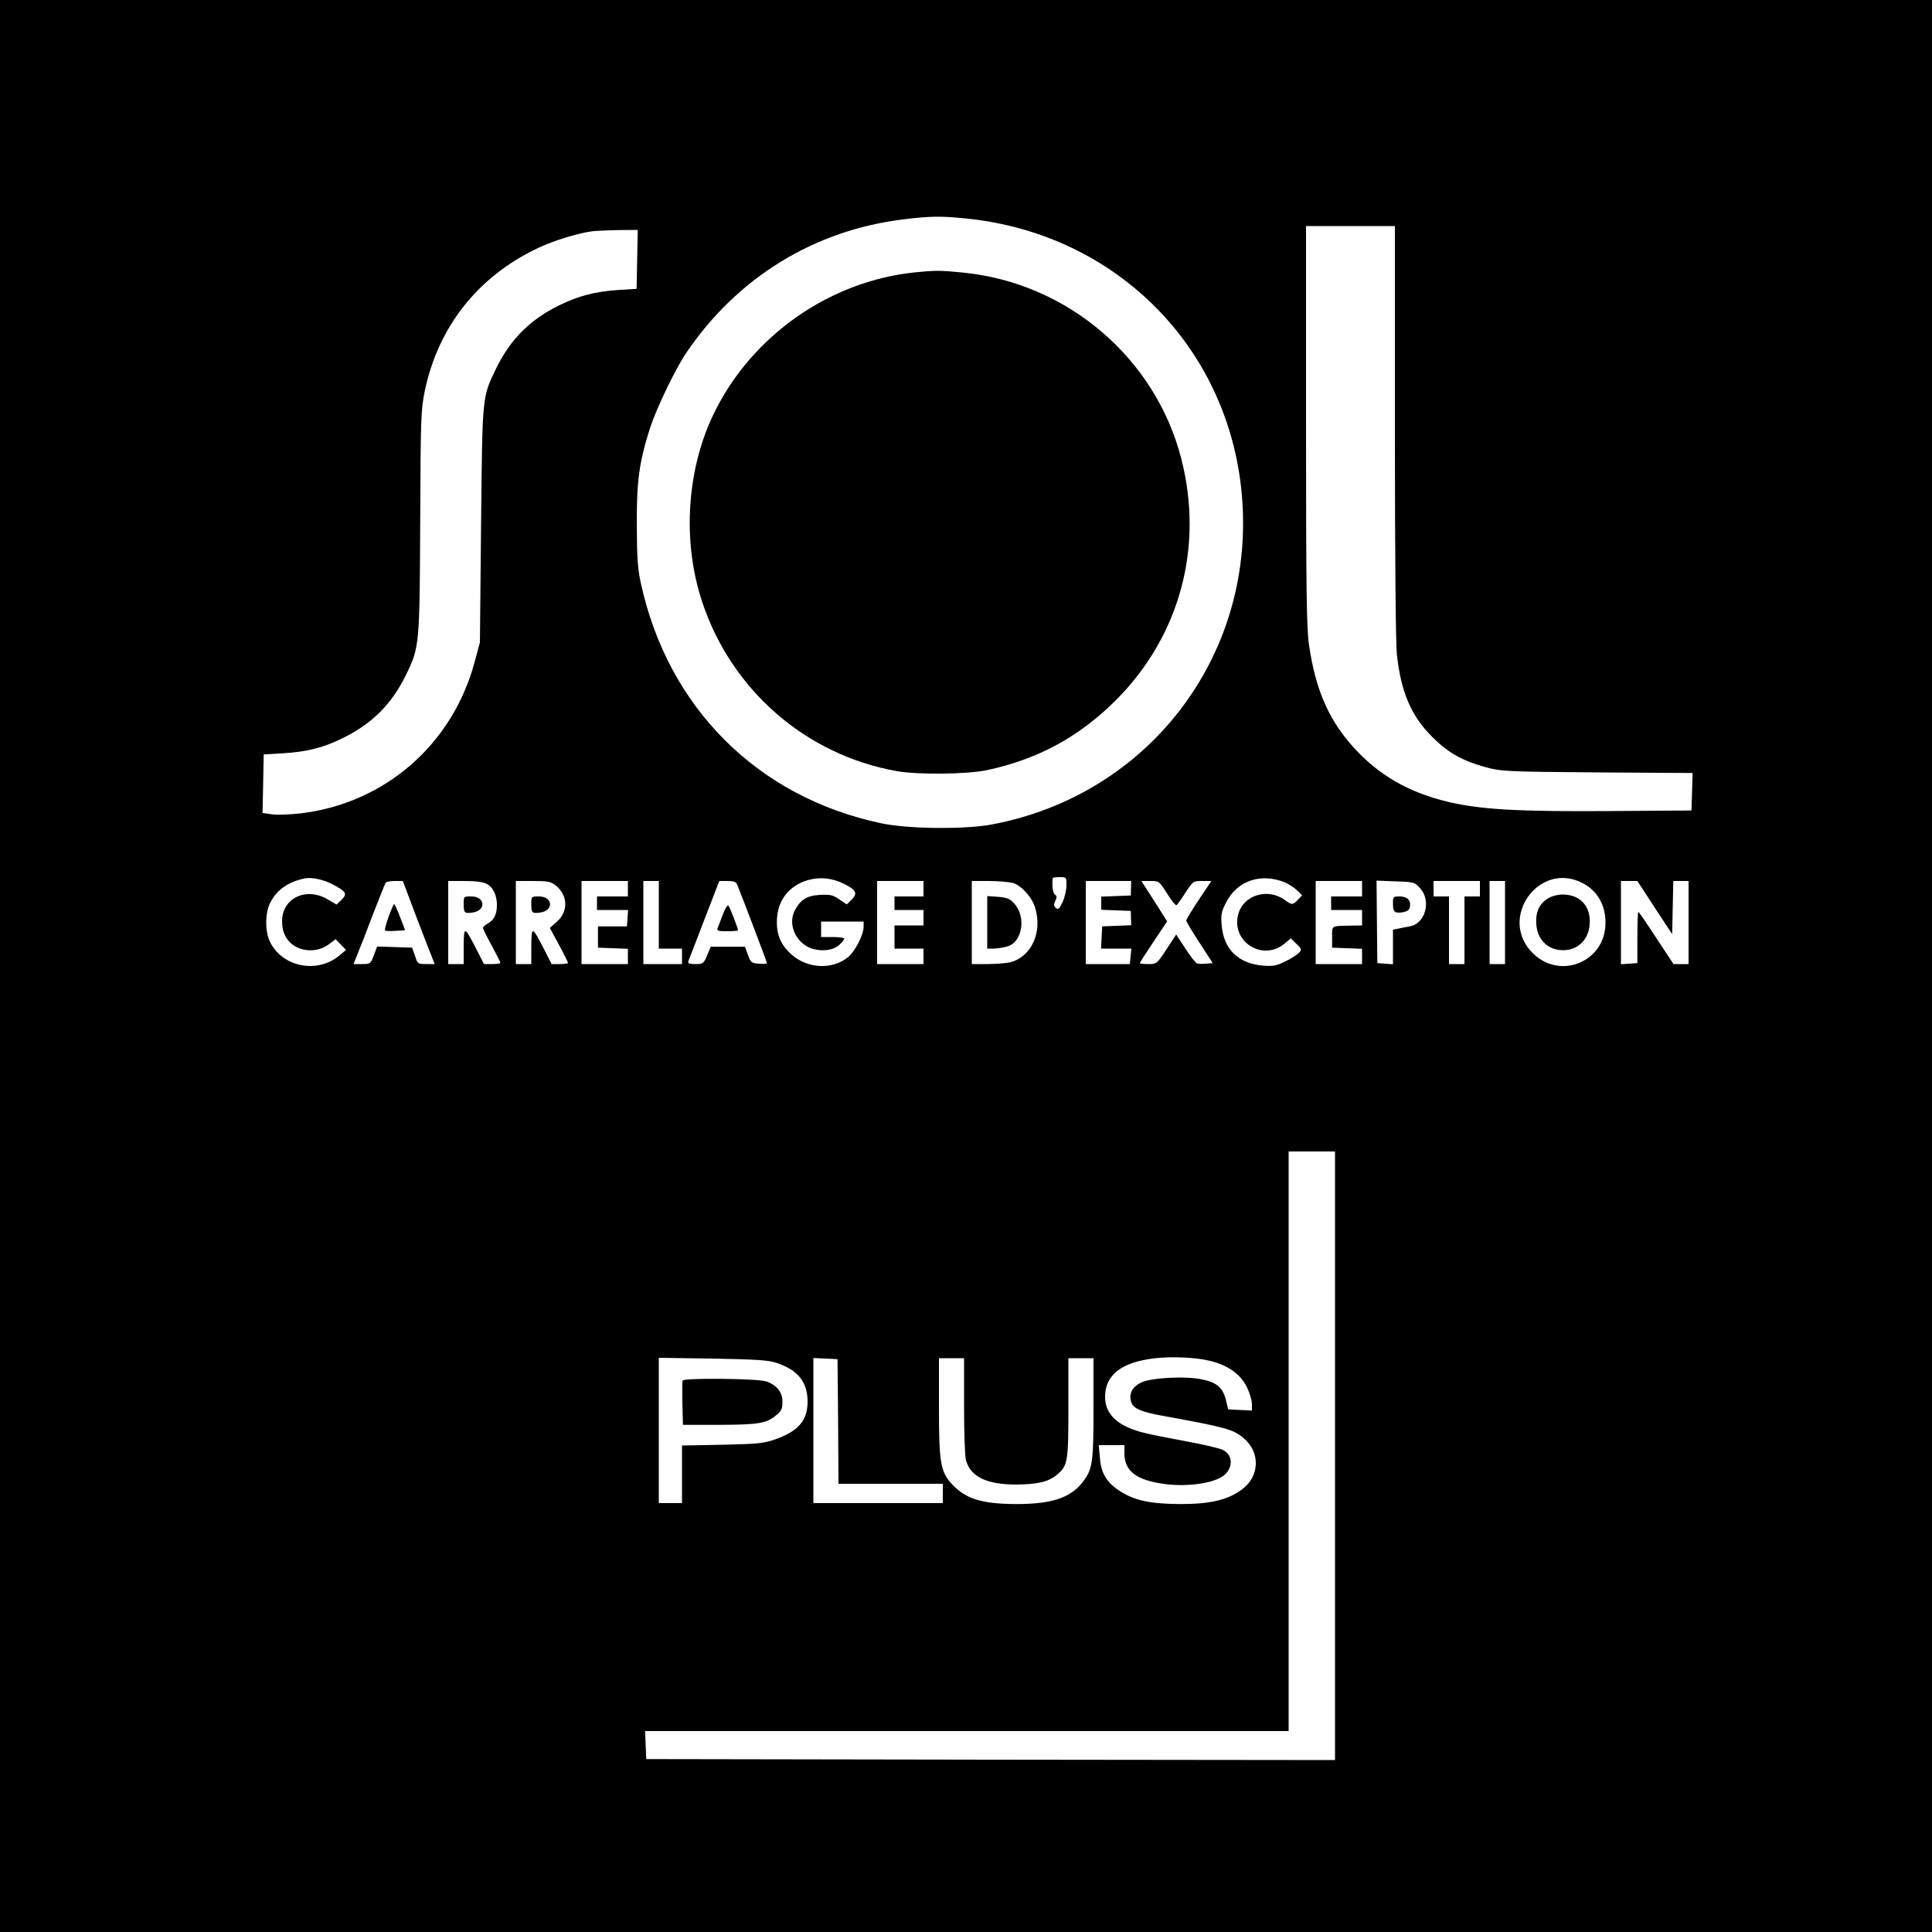
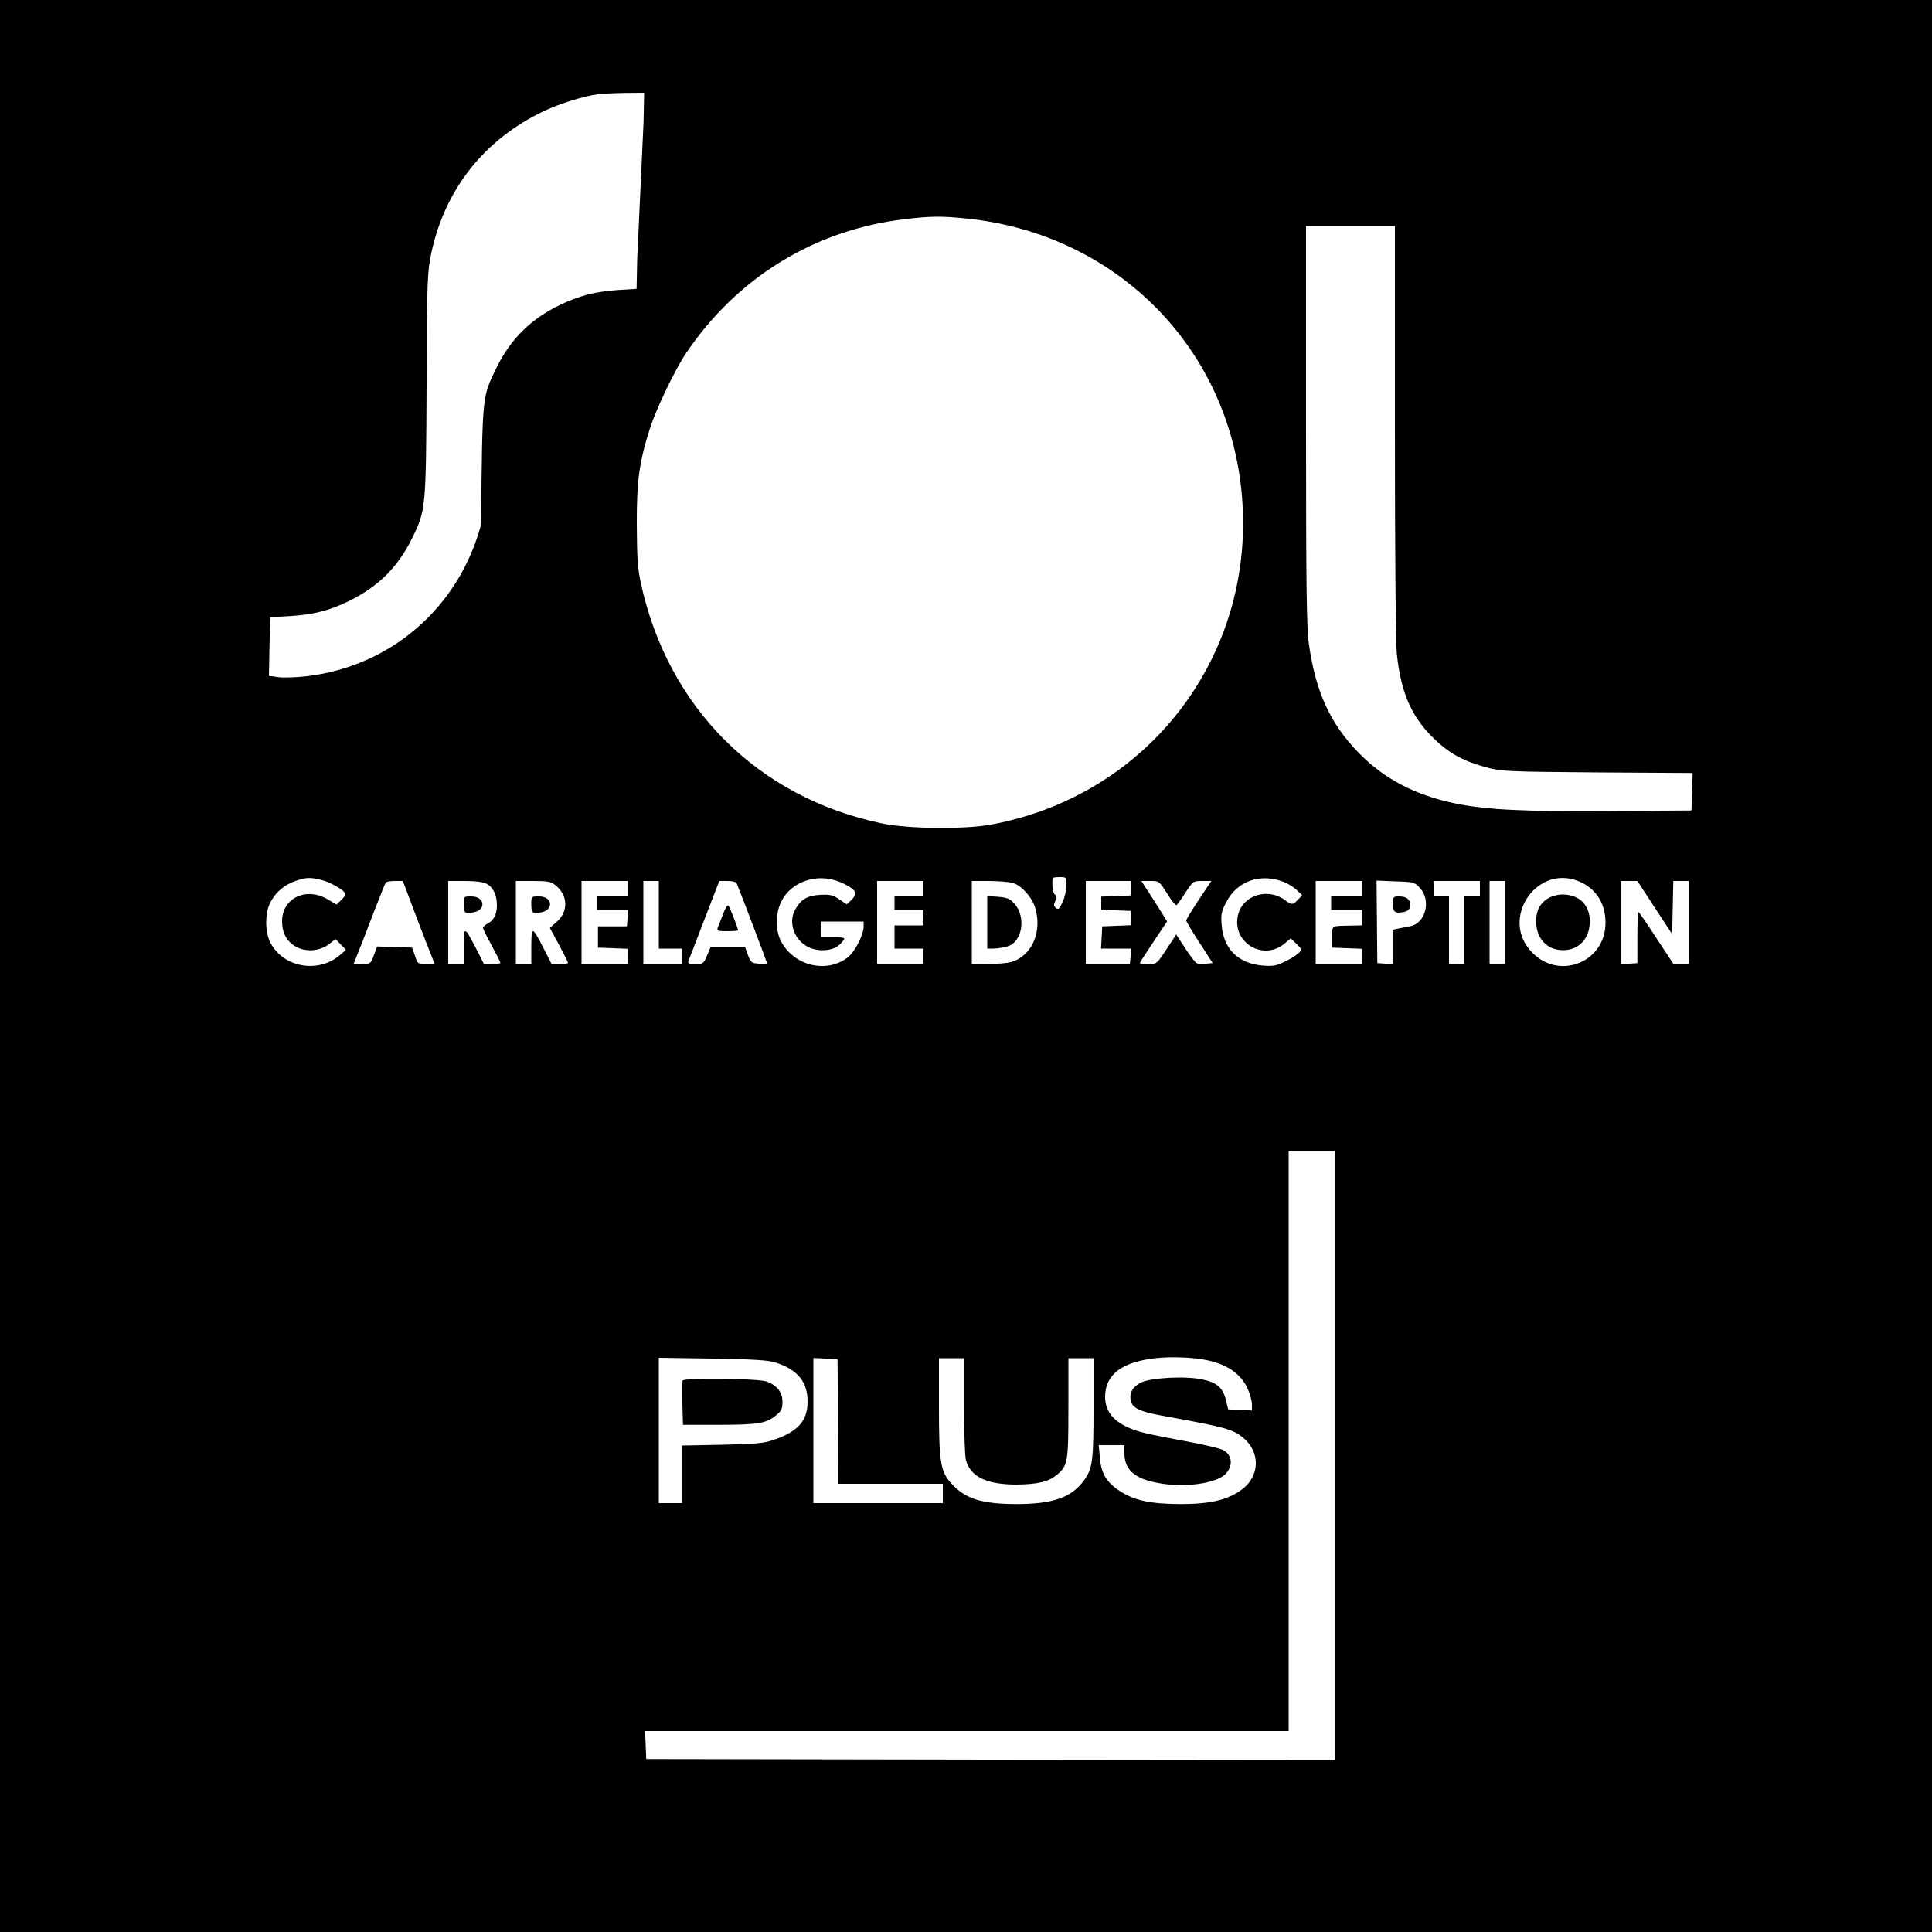
<svg xmlns="http://www.w3.org/2000/svg" version="1.0" width="1000pt" height="1000pt" viewBox="0 0 1000 1000" preserveAspectRatio="xMidYMid meet">
  <g transform="translate(0,1000) scale(0.1,-0.1)" fill="#000000" stroke="none">
-     <path d="M0 5000 l0 -5000 5000 0 5000 0 0 5000 0 5000 -5000 0 -5000 0 0 -5000z m5001 3869 c785 -79 1374 -681 1429 -1459 58 -815 -490 -1525 -1294 -1677 -140 -27 -438 -24 -576 6 -638 135 -1101 597 -1242 1238 -18 82 -21 132 -22 308 -1 228 13 325 69 501 33 101 130 303 186 386 264 391 663 637 1128 693 137 17 196 17 322 4z m2219 -1101 c0 -609 4 -1101 10 -1153 21 -197 74 -321 184 -430 82 -82 156 -123 276 -156 82 -22 102 -23 578 -27 l493 -3 -3 -97 -3 -97 -420 -3 c-445 -3 -633 6 -796 38 -213 43 -377 129 -510 267 -144 149 -219 312 -254 558 -12 82 -15 285 -15 1133 l0 1032 230 0 230 0 0 -1062z m-3922 890 l-3 -153 -95 -6 c-120 -8 -204 -30 -305 -79 -150 -73 -253 -176 -326 -325 -74 -154 -72 -131 -79 -810 l-6 -610 -27 -100 c-114 -427 -464 -733 -901 -785 -54 -6 -120 -9 -147 -5 l-50 7 3 151 3 152 100 6 c127 8 209 29 310 79 152 75 252 175 326 326 70 144 71 149 74 794 2 544 4 580 24 678 70 332 275 591 585 738 83 39 203 76 281 87 17 2 76 5 133 6 l103 1 -3 -152z m-1575 -3236 c69 -37 76 -48 45 -79 l-26 -25 -46 27 c-112 66 -236 6 -236 -113 0 -61 24 -105 71 -132 54 -29 123 -24 172 13 l34 26 27 -28 27 -28 -36 -30 c-113 -93 -291 -59 -356 69 -28 54 -28 152 0 206 34 66 90 106 176 125 37 8 99 -5 148 -31z m2650 1 c59 -30 67 -47 35 -80 l-25 -24 -39 26 c-34 23 -47 26 -101 23 -67 -4 -100 -25 -129 -80 -33 -63 -5 -147 62 -186 52 -30 132 -27 169 8 14 13 25 27 25 32 0 4 -27 8 -60 8 l-60 0 0 40 0 40 110 0 110 0 0 -27 c0 -41 -43 -125 -79 -156 -82 -68 -213 -62 -297 15 -56 51 -78 108 -72 188 7 97 68 170 165 196 60 16 124 9 186 -23z m1147 -5 c0 -24 -9 -63 -20 -87 -17 -36 -23 -41 -34 -31 -12 9 -13 17 -4 36 9 20 9 27 -2 34 -11 7 -16 51 -11 85 1 3 17 5 36 5 35 0 35 -1 35 -42z m1130 15 c19 -8 47 -26 62 -40 l28 -27 -22 -23 c-26 -28 -32 -28 -67 -2 -88 65 -215 27 -242 -73 -38 -143 128 -247 241 -151 l31 26 29 -28 c28 -27 29 -30 13 -47 -9 -10 -40 -30 -70 -44 -46 -23 -63 -26 -116 -22 -129 11 -205 86 -214 213 -4 51 -1 68 24 115 57 112 180 153 303 103z m1540 -3 c78 -40 120 -113 120 -207 0 -201 -235 -298 -377 -156 -180 179 31 478 257 363z m-6036 -173 c38 -100 76 -197 83 -214 l13 -33 -44 0 c-43 0 -45 1 -58 43 l-15 42 -90 3 -91 3 -17 -46 c-17 -44 -19 -45 -61 -45 l-44 0 21 53 c12 28 48 121 80 206 33 84 62 158 65 162 3 5 24 9 47 9 l42 0 69 -183z m365 168 c34 -17 54 -60 53 -114 -1 -45 -16 -75 -49 -92 -13 -7 -23 -17 -23 -22 0 -5 20 -46 45 -91 25 -46 45 -86 45 -90 0 -3 -19 -6 -42 -6 l-43 0 -37 73 c-65 126 -67 126 -68 20 l0 -93 -40 0 -40 0 0 215 0 215 85 0 c56 0 96 -5 114 -15z m356 -7 c65 -51 68 -136 7 -189 l-36 -32 47 -87 c26 -48 47 -91 47 -94 0 -3 -19 -6 -42 -6 l-43 0 -37 73 c-65 126 -67 126 -68 20 l0 -93 -40 0 -40 0 0 215 0 215 89 0 c75 0 92 -3 116 -22z m375 -18 l0 -40 -80 0 -80 0 0 -35 0 -35 81 0 80 0 -3 -42 -3 -43 -75 0 -75 0 0 -55 0 -55 78 -3 77 -3 0 -39 0 -40 -120 0 -120 0 0 215 0 215 120 0 120 0 0 -40z m160 -135 l0 -175 60 0 60 0 0 -40 0 -40 -100 0 -100 0 0 215 0 215 40 0 40 0 0 -175z m405 158 c34 -84 155 -404 155 -408 0 -4 -19 -5 -42 -3 -39 3 -42 6 -57 46 l-15 42 -88 0 -89 0 -19 -45 c-18 -43 -21 -45 -61 -45 -35 0 -40 3 -35 18 4 9 41 106 83 215 l76 197 42 0 c32 0 45 -5 50 -17z m965 -23 l0 -40 -75 0 -75 0 0 -35 0 -35 75 0 75 0 0 -40 0 -40 -75 0 -75 0 0 -60 0 -60 75 0 75 0 0 -40 0 -40 -120 0 -120 0 0 215 0 215 120 0 120 0 0 -40z m462 30 c45 -13 100 -74 116 -129 38 -125 -18 -251 -126 -281 -20 -5 -74 -10 -119 -10 l-83 0 0 215 0 215 88 0 c48 0 104 -5 124 -10z m612 -27 l-1 -38 -77 -3 -76 -3 0 -34 0 -34 76 -3 77 -3 1 -37 1 -37 -75 -3 -75 -3 -3 -57 -3 -58 78 0 79 0 -4 -40 -4 -40 -114 0 -114 0 0 215 0 215 118 0 117 0 -1 -37z m187 -28 c22 -36 44 -63 49 -60 4 3 25 32 46 65 39 59 39 60 87 60 l47 0 -65 -97 c-36 -54 -65 -102 -65 -108 0 -5 31 -57 69 -115 l68 -105 -35 -3 c-19 -2 -40 -1 -47 2 -7 2 -34 37 -60 77 l-47 72 -50 -76 c-50 -76 -51 -77 -94 -77 -24 0 -44 2 -44 5 0 3 32 53 71 111 l70 105 -51 81 c-28 44 -58 91 -67 104 l-15 24 46 0 c45 0 46 0 87 -65z m1009 25 l0 -40 -80 0 -80 0 0 -35 0 -35 80 0 80 0 0 -40 0 -40 -57 -1 c-105 -2 -98 2 -98 -59 l0 -55 78 -3 77 -3 0 -39 0 -40 -120 0 -120 0 0 215 0 215 120 0 120 0 0 -40z m301 2 c58 -64 27 -181 -51 -196 -17 -3 -43 -9 -60 -12 l-30 -6 0 -89 0 -90 -40 3 -41 3 -2 213 -2 214 98 -4 c97 -3 99 -4 128 -36z m309 -2 l0 -40 -40 0 -40 0 0 -175 0 -175 -40 0 -40 0 0 175 0 175 -40 0 -40 0 0 40 0 40 120 0 120 0 0 -40z m130 -175 l0 -215 -40 0 -40 0 0 215 0 215 40 0 40 0 0 -215z m775 77 l90 -137 3 138 3 137 39 0 40 0 0 -215 0 -215 -39 0 -39 0 -89 135 c-48 74 -90 135 -93 135 -3 0 -5 -60 -5 -132 l0 -133 -42 -3 -43 -3 0 215 0 216 43 0 42 0 90 -138z m-1655 -2837 l0 -1575 -1782 2 -1783 3 -3 73 -3 72 1666 0 1665 0 0 1500 0 1500 120 0 120 0 0 -1575z m-655 493 c99 -22 167 -70 201 -142 13 -28 24 -66 24 -84 l0 -33 -61 3 -62 3 -12 50 c-16 63 -48 90 -122 105 -88 19 -269 9 -319 -17 -43 -22 -61 -56 -50 -96 8 -35 46 -53 152 -73 341 -62 374 -71 430 -117 89 -74 85 -200 -10 -268 -72 -53 -163 -74 -316 -74 -156 1 -237 18 -313 67 -69 44 -98 92 -104 173 l-6 65 67 0 66 0 0 -42 c0 -92 61 -139 206 -159 134 -18 285 8 323 58 35 43 26 95 -19 118 -15 8 -99 28 -186 44 -215 40 -251 49 -304 72 -81 36 -120 88 -120 159 0 114 85 180 260 200 85 9 201 5 275 -12z m-2239 -11 c113 -37 164 -99 164 -202 0 -98 -48 -153 -170 -196 -58 -20 -89 -23 -272 -27 l-208 -4 0 -149 0 -149 -60 0 -60 0 0 376 0 376 278 -4 c222 -4 287 -8 328 -21z m322 -304 l2 -323 270 0 270 0 0 -50 0 -50 -335 0 -335 0 0 375 0 376 63 -3 62 -3 3 -322z m652 79 c0 -136 4 -263 10 -281 24 -85 108 -125 260 -125 111 1 167 14 211 51 56 47 59 67 59 348 l0 255 65 0 65 0 0 -257 c0 -276 -5 -314 -49 -375 -64 -89 -161 -123 -351 -123 -184 1 -266 28 -339 110 -53 61 -61 110 -61 392 l0 253 65 0 65 0 0 -248z" />
-     <path d="M4733 8590 c-437 -46 -835 -323 -1032 -718 -147 -293 -172 -672 -66 -989 152 -456 536 -790 1005 -874 111 -20 365 -17 470 5 264 57 475 172 665 361 332 332 457 794 339 1252 -134 520 -588 908 -1128 962 -119 12 -145 12 -253 1z" />
+     <path d="M0 5000 l0 -5000 5000 0 5000 0 0 5000 0 5000 -5000 0 -5000 0 0 -5000z m5001 3869 c785 -79 1374 -681 1429 -1459 58 -815 -490 -1525 -1294 -1677 -140 -27 -438 -24 -576 6 -638 135 -1101 597 -1242 1238 -18 82 -21 132 -22 308 -1 228 13 325 69 501 33 101 130 303 186 386 264 391 663 637 1128 693 137 17 196 17 322 4z m2219 -1101 c0 -609 4 -1101 10 -1153 21 -197 74 -321 184 -430 82 -82 156 -123 276 -156 82 -22 102 -23 578 -27 l493 -3 -3 -97 -3 -97 -420 -3 c-445 -3 -633 6 -796 38 -213 43 -377 129 -510 267 -144 149 -219 312 -254 558 -12 82 -15 285 -15 1133 l0 1032 230 0 230 0 0 -1062z m-3922 890 l-3 -153 -95 -6 c-120 -8 -204 -30 -305 -79 -150 -73 -253 -176 -326 -325 -74 -154 -72 -131 -79 -810 c-114 -427 -464 -733 -901 -785 -54 -6 -120 -9 -147 -5 l-50 7 3 151 3 152 100 6 c127 8 209 29 310 79 152 75 252 175 326 326 70 144 71 149 74 794 2 544 4 580 24 678 70 332 275 591 585 738 83 39 203 76 281 87 17 2 76 5 133 6 l103 1 -3 -152z m-1575 -3236 c69 -37 76 -48 45 -79 l-26 -25 -46 27 c-112 66 -236 6 -236 -113 0 -61 24 -105 71 -132 54 -29 123 -24 172 13 l34 26 27 -28 27 -28 -36 -30 c-113 -93 -291 -59 -356 69 -28 54 -28 152 0 206 34 66 90 106 176 125 37 8 99 -5 148 -31z m2650 1 c59 -30 67 -47 35 -80 l-25 -24 -39 26 c-34 23 -47 26 -101 23 -67 -4 -100 -25 -129 -80 -33 -63 -5 -147 62 -186 52 -30 132 -27 169 8 14 13 25 27 25 32 0 4 -27 8 -60 8 l-60 0 0 40 0 40 110 0 110 0 0 -27 c0 -41 -43 -125 -79 -156 -82 -68 -213 -62 -297 15 -56 51 -78 108 -72 188 7 97 68 170 165 196 60 16 124 9 186 -23z m1147 -5 c0 -24 -9 -63 -20 -87 -17 -36 -23 -41 -34 -31 -12 9 -13 17 -4 36 9 20 9 27 -2 34 -11 7 -16 51 -11 85 1 3 17 5 36 5 35 0 35 -1 35 -42z m1130 15 c19 -8 47 -26 62 -40 l28 -27 -22 -23 c-26 -28 -32 -28 -67 -2 -88 65 -215 27 -242 -73 -38 -143 128 -247 241 -151 l31 26 29 -28 c28 -27 29 -30 13 -47 -9 -10 -40 -30 -70 -44 -46 -23 -63 -26 -116 -22 -129 11 -205 86 -214 213 -4 51 -1 68 24 115 57 112 180 153 303 103z m1540 -3 c78 -40 120 -113 120 -207 0 -201 -235 -298 -377 -156 -180 179 31 478 257 363z m-6036 -173 c38 -100 76 -197 83 -214 l13 -33 -44 0 c-43 0 -45 1 -58 43 l-15 42 -90 3 -91 3 -17 -46 c-17 -44 -19 -45 -61 -45 l-44 0 21 53 c12 28 48 121 80 206 33 84 62 158 65 162 3 5 24 9 47 9 l42 0 69 -183z m365 168 c34 -17 54 -60 53 -114 -1 -45 -16 -75 -49 -92 -13 -7 -23 -17 -23 -22 0 -5 20 -46 45 -91 25 -46 45 -86 45 -90 0 -3 -19 -6 -42 -6 l-43 0 -37 73 c-65 126 -67 126 -68 20 l0 -93 -40 0 -40 0 0 215 0 215 85 0 c56 0 96 -5 114 -15z m356 -7 c65 -51 68 -136 7 -189 l-36 -32 47 -87 c26 -48 47 -91 47 -94 0 -3 -19 -6 -42 -6 l-43 0 -37 73 c-65 126 -67 126 -68 20 l0 -93 -40 0 -40 0 0 215 0 215 89 0 c75 0 92 -3 116 -22z m375 -18 l0 -40 -80 0 -80 0 0 -35 0 -35 81 0 80 0 -3 -42 -3 -43 -75 0 -75 0 0 -55 0 -55 78 -3 77 -3 0 -39 0 -40 -120 0 -120 0 0 215 0 215 120 0 120 0 0 -40z m160 -135 l0 -175 60 0 60 0 0 -40 0 -40 -100 0 -100 0 0 215 0 215 40 0 40 0 0 -175z m405 158 c34 -84 155 -404 155 -408 0 -4 -19 -5 -42 -3 -39 3 -42 6 -57 46 l-15 42 -88 0 -89 0 -19 -45 c-18 -43 -21 -45 -61 -45 -35 0 -40 3 -35 18 4 9 41 106 83 215 l76 197 42 0 c32 0 45 -5 50 -17z m965 -23 l0 -40 -75 0 -75 0 0 -35 0 -35 75 0 75 0 0 -40 0 -40 -75 0 -75 0 0 -60 0 -60 75 0 75 0 0 -40 0 -40 -120 0 -120 0 0 215 0 215 120 0 120 0 0 -40z m462 30 c45 -13 100 -74 116 -129 38 -125 -18 -251 -126 -281 -20 -5 -74 -10 -119 -10 l-83 0 0 215 0 215 88 0 c48 0 104 -5 124 -10z m612 -27 l-1 -38 -77 -3 -76 -3 0 -34 0 -34 76 -3 77 -3 1 -37 1 -37 -75 -3 -75 -3 -3 -57 -3 -58 78 0 79 0 -4 -40 -4 -40 -114 0 -114 0 0 215 0 215 118 0 117 0 -1 -37z m187 -28 c22 -36 44 -63 49 -60 4 3 25 32 46 65 39 59 39 60 87 60 l47 0 -65 -97 c-36 -54 -65 -102 -65 -108 0 -5 31 -57 69 -115 l68 -105 -35 -3 c-19 -2 -40 -1 -47 2 -7 2 -34 37 -60 77 l-47 72 -50 -76 c-50 -76 -51 -77 -94 -77 -24 0 -44 2 -44 5 0 3 32 53 71 111 l70 105 -51 81 c-28 44 -58 91 -67 104 l-15 24 46 0 c45 0 46 0 87 -65z m1009 25 l0 -40 -80 0 -80 0 0 -35 0 -35 80 0 80 0 0 -40 0 -40 -57 -1 c-105 -2 -98 2 -98 -59 l0 -55 78 -3 77 -3 0 -39 0 -40 -120 0 -120 0 0 215 0 215 120 0 120 0 0 -40z m301 2 c58 -64 27 -181 -51 -196 -17 -3 -43 -9 -60 -12 l-30 -6 0 -89 0 -90 -40 3 -41 3 -2 213 -2 214 98 -4 c97 -3 99 -4 128 -36z m309 -2 l0 -40 -40 0 -40 0 0 -175 0 -175 -40 0 -40 0 0 175 0 175 -40 0 -40 0 0 40 0 40 120 0 120 0 0 -40z m130 -175 l0 -215 -40 0 -40 0 0 215 0 215 40 0 40 0 0 -215z m775 77 l90 -137 3 138 3 137 39 0 40 0 0 -215 0 -215 -39 0 -39 0 -89 135 c-48 74 -90 135 -93 135 -3 0 -5 -60 -5 -132 l0 -133 -42 -3 -43 -3 0 215 0 216 43 0 42 0 90 -138z m-1655 -2837 l0 -1575 -1782 2 -1783 3 -3 73 -3 72 1666 0 1665 0 0 1500 0 1500 120 0 120 0 0 -1575z m-655 493 c99 -22 167 -70 201 -142 13 -28 24 -66 24 -84 l0 -33 -61 3 -62 3 -12 50 c-16 63 -48 90 -122 105 -88 19 -269 9 -319 -17 -43 -22 -61 -56 -50 -96 8 -35 46 -53 152 -73 341 -62 374 -71 430 -117 89 -74 85 -200 -10 -268 -72 -53 -163 -74 -316 -74 -156 1 -237 18 -313 67 -69 44 -98 92 -104 173 l-6 65 67 0 66 0 0 -42 c0 -92 61 -139 206 -159 134 -18 285 8 323 58 35 43 26 95 -19 118 -15 8 -99 28 -186 44 -215 40 -251 49 -304 72 -81 36 -120 88 -120 159 0 114 85 180 260 200 85 9 201 5 275 -12z m-2239 -11 c113 -37 164 -99 164 -202 0 -98 -48 -153 -170 -196 -58 -20 -89 -23 -272 -27 l-208 -4 0 -149 0 -149 -60 0 -60 0 0 376 0 376 278 -4 c222 -4 287 -8 328 -21z m322 -304 l2 -323 270 0 270 0 0 -50 0 -50 -335 0 -335 0 0 375 0 376 63 -3 62 -3 3 -322z m652 79 c0 -136 4 -263 10 -281 24 -85 108 -125 260 -125 111 1 167 14 211 51 56 47 59 67 59 348 l0 255 65 0 65 0 0 -257 c0 -276 -5 -314 -49 -375 -64 -89 -161 -123 -351 -123 -184 1 -266 28 -339 110 -53 61 -61 110 -61 392 l0 253 65 0 65 0 0 -248z" />
    <path d="M8013 5350 c-47 -28 -66 -72 -61 -137 6 -72 53 -123 120 -130 84 -10 149 45 156 131 8 94 -48 156 -140 156 -25 0 -56 -8 -75 -20z" />
-     <path d="M2011 5254 c-13 -36 -21 -67 -18 -70 3 -3 27 -4 55 -2 l49 3 -26 68 c-14 37 -28 67 -31 67 -3 0 -16 -30 -29 -66z" />
    <path d="M2400 5321 c0 -47 4 -50 48 -44 70 11 63 83 -8 83 -40 0 -40 0 -40 -39z" />
    <path d="M2750 5321 c0 -47 4 -50 48 -44 70 11 63 83 -8 83 -40 0 -40 0 -40 -39z" />
    <path d="M3742 5268 c-11 -29 -23 -61 -27 -70 -6 -16 0 -18 49 -18 31 0 56 2 56 5 0 10 -43 121 -50 128 -4 5 -17 -15 -28 -45z" />
    <path d="M5110 5226 l0 -136 33 0 c17 0 49 5 70 11 78 21 100 151 38 221 -23 26 -37 32 -84 36 l-57 4 0 -136z" />
    <path d="M7210 5321 c0 -43 10 -50 55 -42 22 5 31 13 33 29 5 33 -15 52 -54 52 -33 0 -34 -1 -34 -39z" />
    <path d="M3533 2854 c-2 -5 -2 -59 -1 -120 l3 -109 190 0 c204 1 242 7 295 52 25 20 30 32 30 68 0 49 -30 87 -85 105 -44 15 -426 19 -432 4z" />
  </g>
</svg>